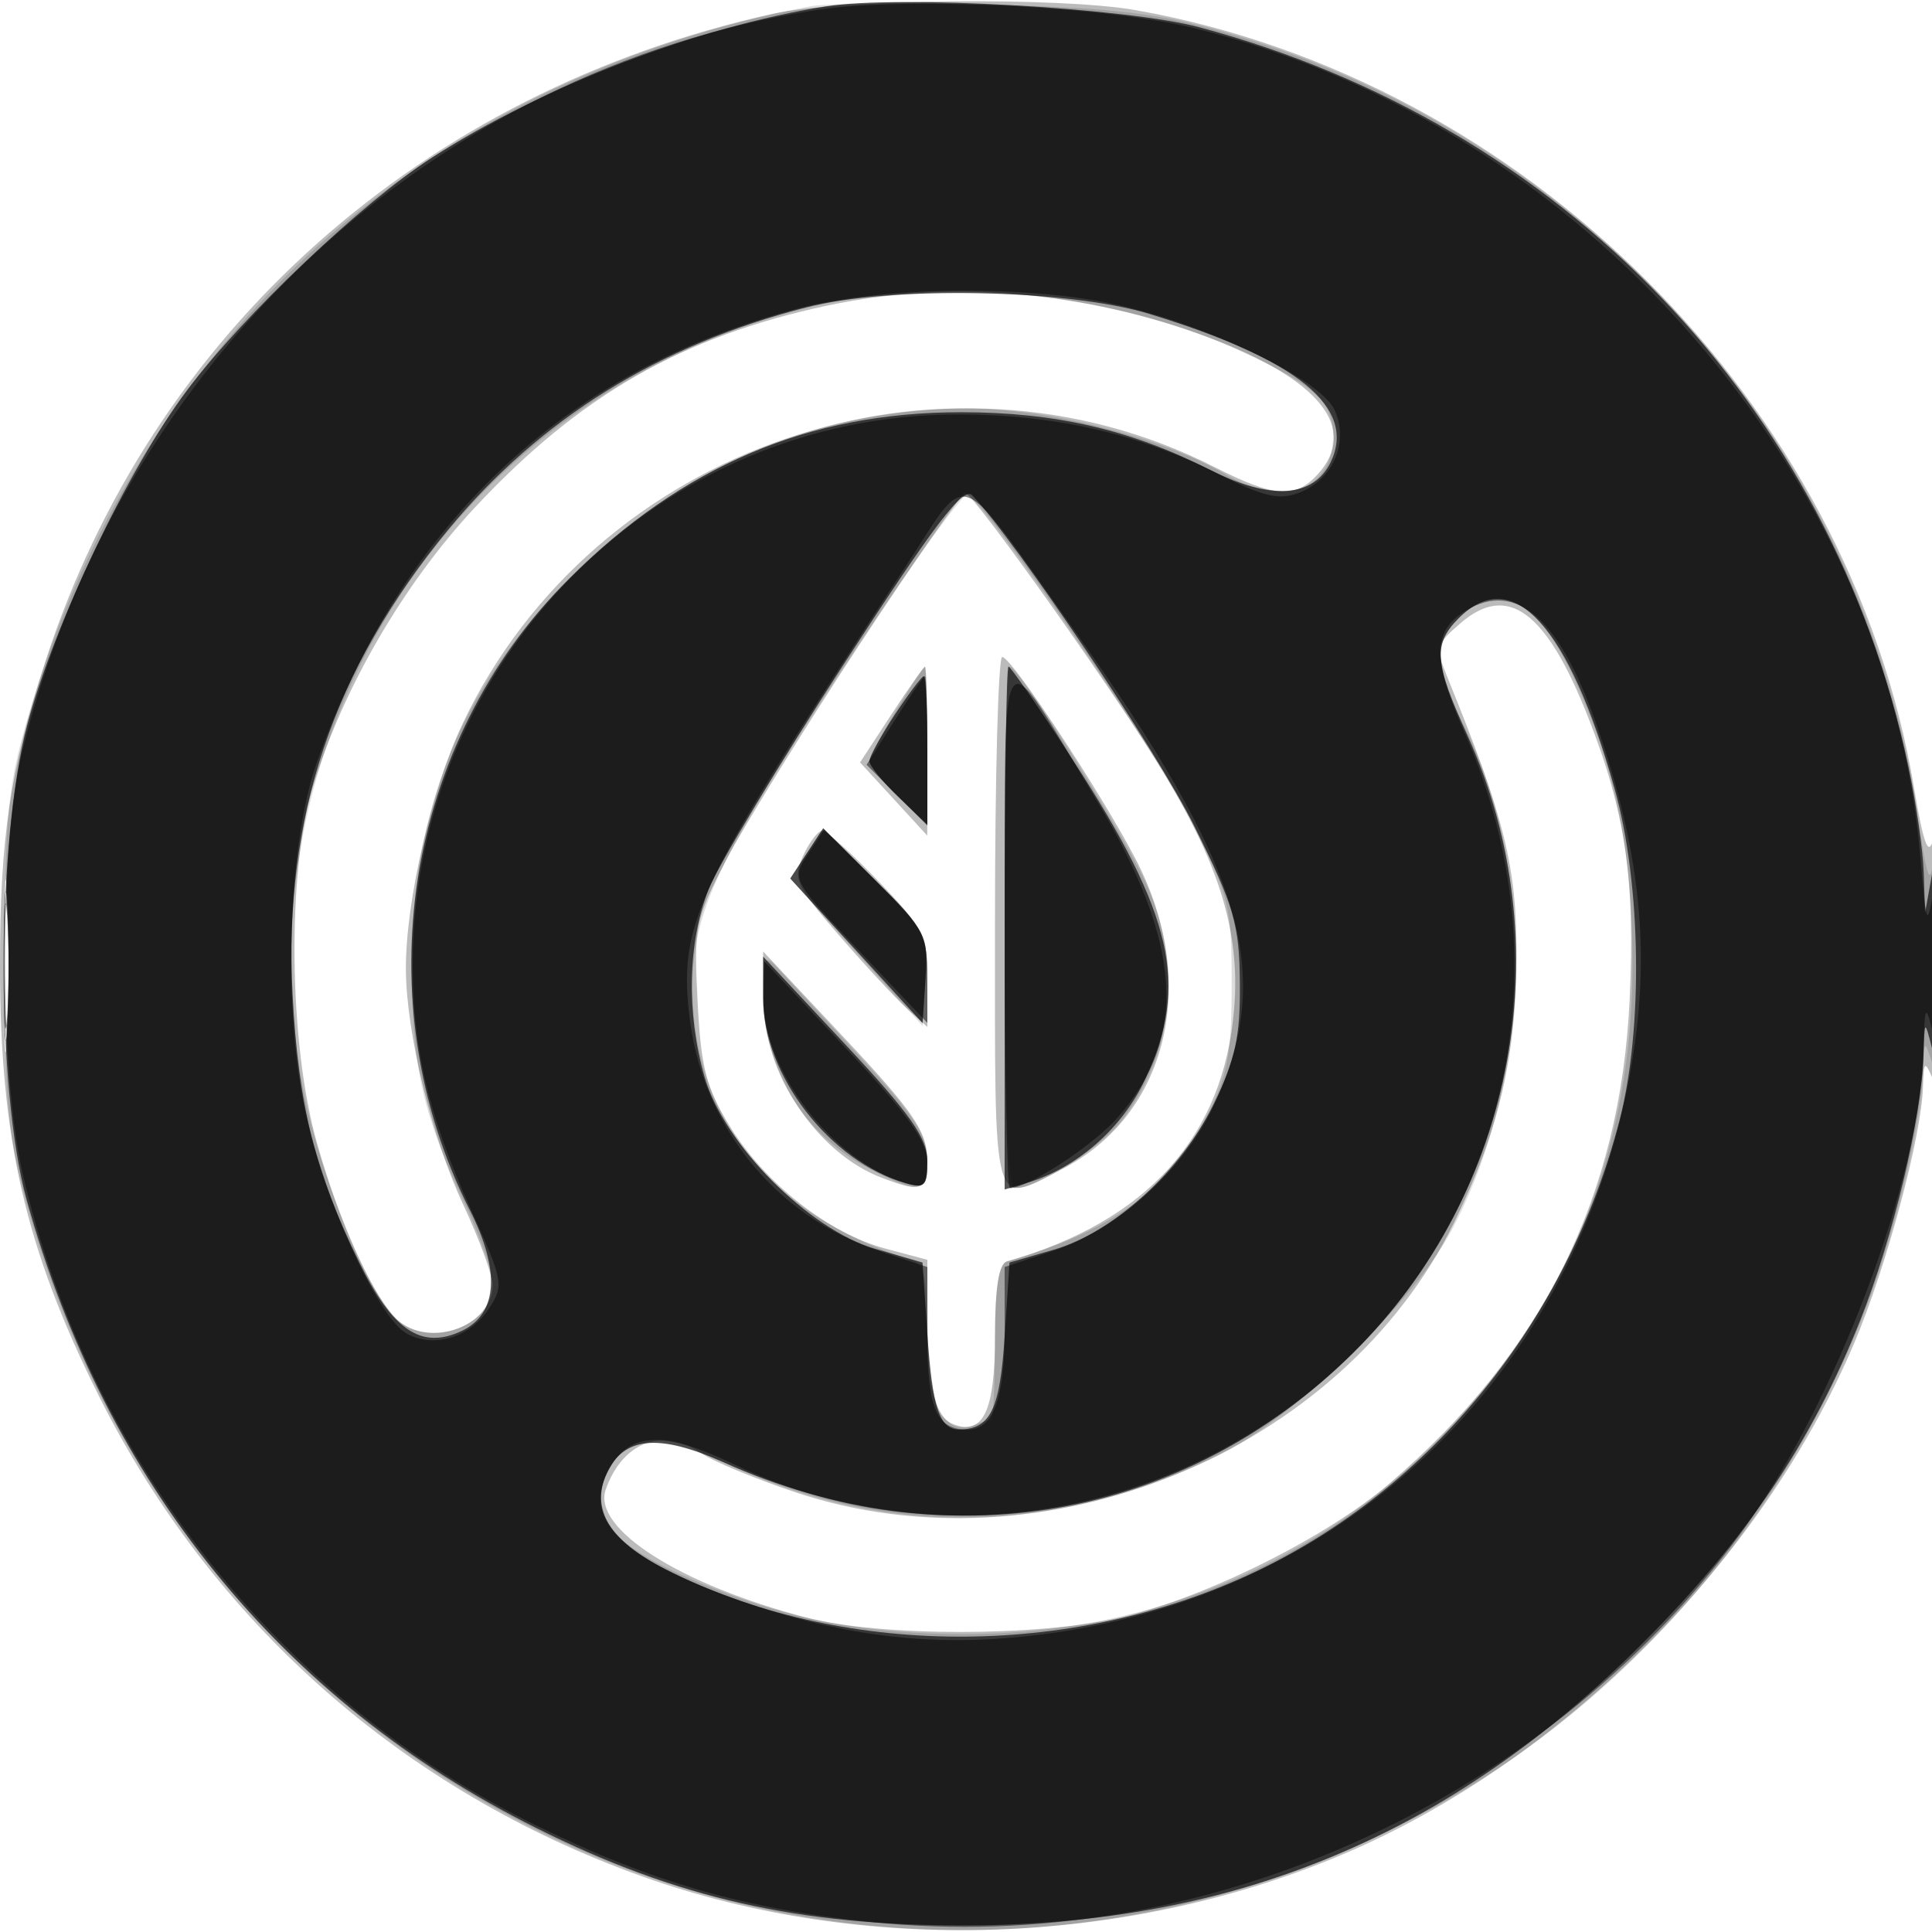
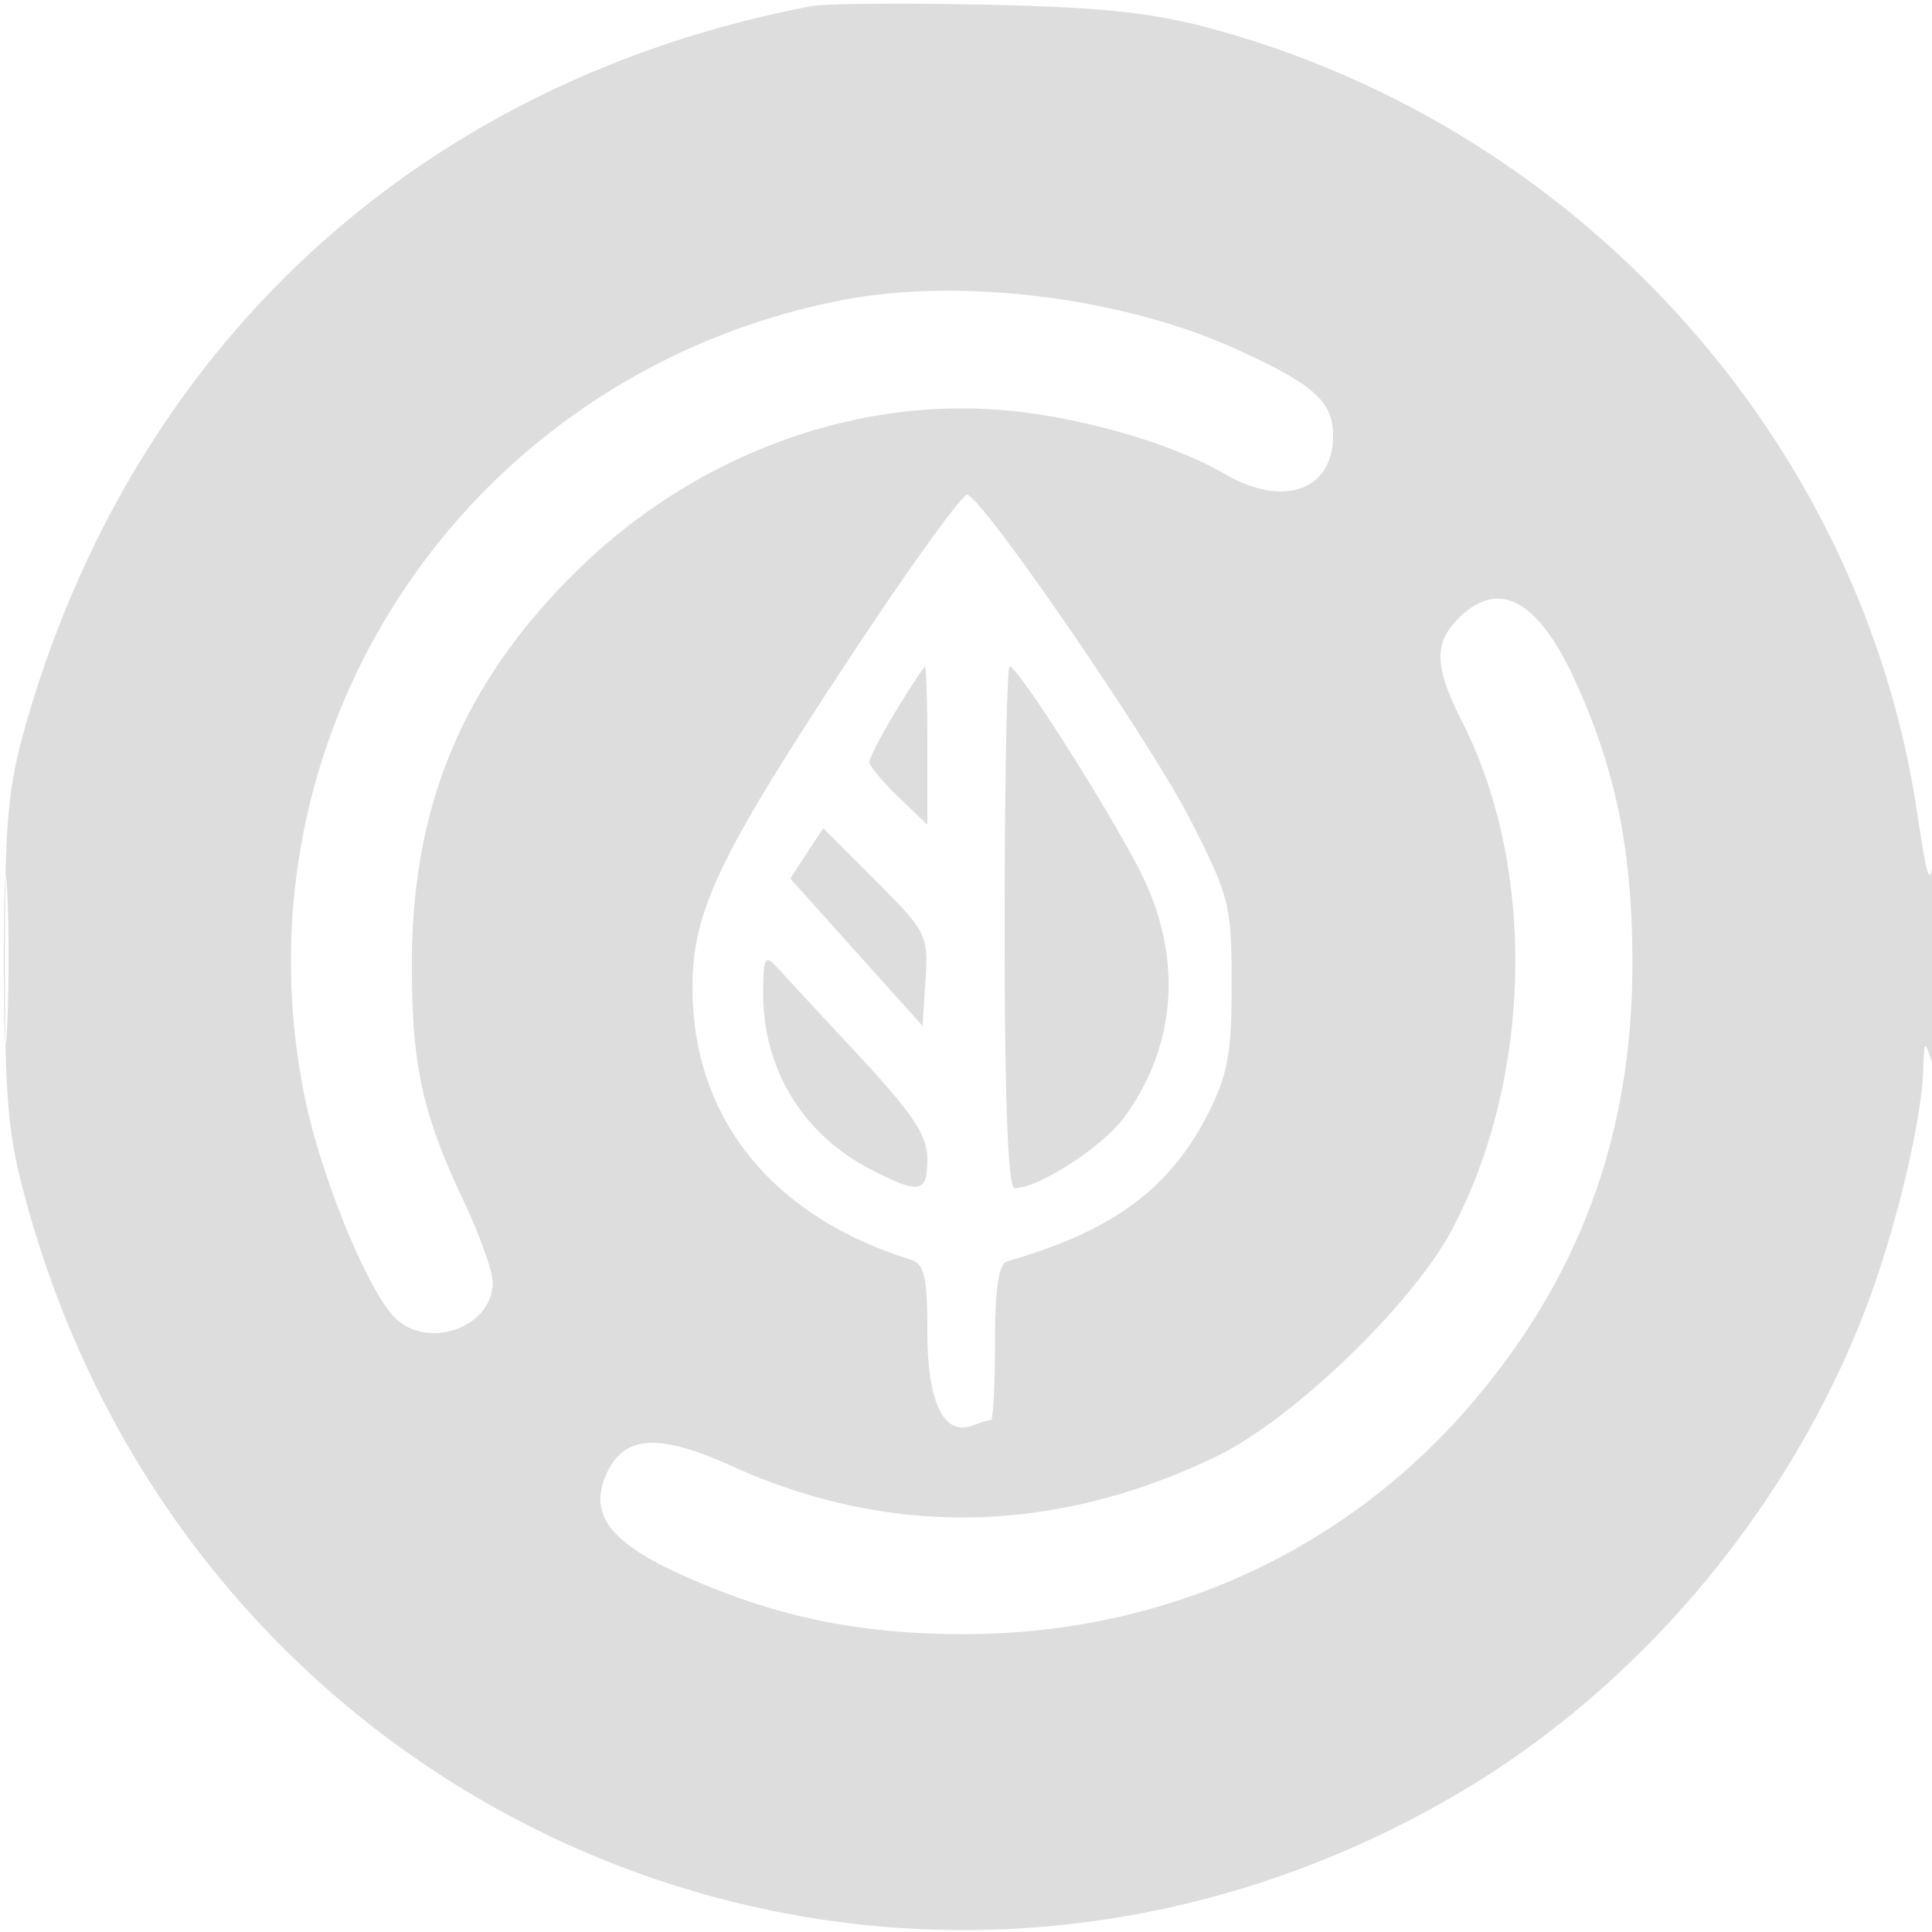
<svg xmlns="http://www.w3.org/2000/svg" width="200" height="200" fill="#000000">
-   <path fill-opacity=".267" fill-rule="evenodd" d="M80 1.425C43.646 9.488 15.744 34.339 4.69 68.5 1.023 79.833 0 86.704 0 100c0 17.87 2.625 29.289 10.23 44.5 11.7 23.401 31.502 40.909 56.27 49.751 22.823 8.147 49.855 7.295 72.5-2.287 22.624-9.572 43.392-30.34 52.964-52.964 3.342-7.899 6.969-21.437 7.099-26.5.067-2.583.197-2.722.937-1 .53 1.234.848-3.556.83-12.5-.016-7.975-.334-13.411-.706-12.079-.508 1.816-1.008.449-2.004-5.477-6.673-39.715-40.286-73.261-80.554-80.393C109.722-.338 86.927-.112 80 1.425m5.561 30.225c-15.001 3.216-25.555 9.272-36.407 20.893-7.412 7.936-13.74 18.859-16.777 28.957-2.69 8.948-2.483 26.559.434 36.823 2.315 8.147 5.329 14.933 7.96 17.927C43.86 139.763 51 137.523 51 133.041c0-.999-1.358-4.719-3.018-8.266-3.291-7.032-5.937-17.875-5.965-24.437-.029-7.007 2.659-18.649 5.868-25.412 13.657-28.782 49.442-41.001 77.832-26.577 6.199 3.15 8.385 3.301 10.703.739 4.277-4.726.213-9.828-11.263-14.139-12.904-4.848-26.92-6.016-39.596-3.299m3.399 35.1C83.26 75.412 77.066 85.425 75.195 89c-3.226 6.164-3.38 6.923-2.981 14.688.354 6.894.887 8.942 3.375 12.965 3.624 5.861 10.212 11.034 16.038 12.592l4.373 1.17.014 6.042c.016 7.396.714 10.225 2.711 10.991 3.063 1.175 4.275-1.405 4.275-9.102 0-5.069.395-7.522 1.25-7.767 14.56-4.175 22.449-12.963 23.511-26.189.617-7.686-1.401-14.524-7.105-24.079-4.686-7.849-19.843-29.245-20.745-29.285-.324-.014-5.252 7.061-10.951 15.724m62.249-2.253c-2.572 2.214-2.641 2.5-1.354 5.667 5.852 14.4 7.118 19.44 7.132 28.376.015 10.686-1.758 18.38-6.456 28.005-11.638 23.847-42.615 36.519-68.241 27.916-4.159-1.396-8.501-3.196-9.649-4-3.984-2.79-8.187-1.214-9.933 3.725-1.43 4.045 7.663 9.852 20.772 13.267 7.63 1.987 24.039 1.983 32.52-.009 8.84-2.076 21.373-8.326 27.86-13.893 15.889-13.634 23.869-29.713 24.84-50.051.595-12.453-.43-19.438-4.292-29.24-4.331-10.994-8.33-13.952-13.199-9.763M103 95.5c0 30.654-.376 29.263 6.914 25.544 11.011-5.618 14.292-19.396 7.647-32.113-3.662-7.008-12.839-20.91-13.811-20.922-.412-.005-.75 12.366-.75 27.491M92.267 73.981l-3.233 4.945 3.478 3.787L95.99 86.5l.005-8.75c.003-4.812-.107-8.742-.245-8.732s-1.705 2.243-3.483 4.963M.397 100c0 7.975.156 11.237.346 7.25s.189-10.513 0-14.5c-.19-3.987-.346-.725-.346 7.25M83.14 88.591c-1.088 2.388-.796 3.034 3.728 8.25 2.699 3.112 5.858 6.516 7.02 7.564L96 106.31l-.001-4.905c-.001-4.528-.388-5.308-5.037-10.155-2.77-2.888-5.397-5.25-5.839-5.25-.441 0-1.333 1.166-1.983 2.591m-4.139 14.699c-.002 7.735 5.505 16.074 12.314 18.646 4.206 1.59 4.69 1.362 4.636-2.186-.041-2.669-1.559-4.858-8.499-12.25l-8.45-9z" />
  <path fill-opacity=".133" fill-rule="evenodd" d="M84 .636C43.807 8.308 14.171 35.304 2.784 74.616.803 81.453.5 84.758.503 99.5c.003 14.831.306 18.084 2.377 25.5 18.133 64.941 90.47 94.548 148.12 60.623 18.67-10.986 34.067-29.257 42.034-49.88 3.111-8.054 5.893-19.547 6.066-25.058.095-3.044.135-3.075.9-.685.476 1.486.773-3.177.732-11.5-.037-7.7-.278-12.2-.535-10-.408 3.493-.632 2.911-1.768-4.592-5.807-38.344-34.86-70.582-72.929-80.923-6.204-1.686-11.48-2.247-23.5-2.5-8.525-.18-16.625-.112-18 .151m3.075 30.451c-38.607 7.575-63.38 44.475-55.492 82.659 1.635 7.916 6.253 19.31 9.102 22.458C43.996 139.863 51 137.535 51 132.775c0-1.145-1.31-4.855-2.912-8.245-4.36-9.228-5.436-14.063-5.456-24.53-.032-16.415 5.186-29.054 16.757-40.588C71.491 47.35 87.998 41.076 103.962 42.47c7.927.692 17.394 3.429 22.845 6.604 6.061 3.53 11.193 1.7 11.193-3.99 0-3.524-2.002-5.304-10.091-8.971-11.811-5.356-28.613-7.423-40.834-5.026m1.108 36.679C74.254 88.87 71.612 94.443 71.689 102.561c.125 13.3 8.286 23.367 22.561 27.829 1.447.452 1.75 1.754 1.75 7.507 0 7.308 1.709 10.812 4.711 9.661.799-.307 1.641-.558 1.871-.558s.418-3.614.418-8.031c0-5.568.384-8.142 1.25-8.39 10.886-3.121 16.807-7.466 20.783-15.249 2.058-4.03 2.467-6.258 2.467-13.45 0-8.17-.222-9.056-4.268-17-4.047-7.947-21.266-33.058-23.085-33.664-.469-.157-5.852 7.291-11.964 16.55M151 64c-2.618 2.618-2.523 5.034.426 10.855 7.655 15.104 7.185 36.822-1.134 52.47-4.102 7.716-16.45 19.605-24.327 23.422-16.686 8.086-33.82 8.441-50.159 1.04-7.596-3.44-11.189-3.235-13.001.741-1.918 4.209.288 7.148 7.942 10.584 9.527 4.276 18.258 6.082 29.253 6.05 20.792-.06 39.594-8.728 52.712-24.302 11.037-13.102 16.299-27.741 16.273-45.27-.017-11.514-1.689-19.775-5.868-28.992-3.86-8.513-7.966-10.749-12.117-6.598m-58.25 9.593C91.237 76.085 90 78.462 90 78.875s1.35 2.044 3 3.625l3 2.874v-8.187c0-4.503-.112-8.173-.25-8.155-.138.017-1.487 2.07-3 4.561M104 96c0 18.023.346 27 1.04 27 2.444 0 9.032-4.235 11.264-7.241 5.344-7.197 6.138-16.119 2.19-24.599C115.912 85.612 105.438 69 104.522 69c-.287 0-.522 12.15-.522 27M.395 99.5c.001 7.7.158 10.718.348 6.706.191-4.011.189-10.311-.002-14C.549 88.518.393 91.8.395 99.5m83.117-11.159-1.704 2.602 6.846 7.63 6.846 7.629.312-4.778c.301-4.607.116-4.974-5.141-10.232l-5.454-5.453zM79 102.818c0 7.91 4.134 14.65 11.21 18.279 5.012 2.57 5.79 2.416 5.79-1.149 0-2.403-1.525-4.691-7.164-10.75a2538 2538 0 0 1-8.5-9.162C79.201 98.792 79 99.211 79 102.818" />
-   <path fill-opacity=".661" fill-rule="evenodd" d="M85.5.658c-13.275 2.109-29.086 8.177-40.751 15.64-7.218 4.617-19.518 16.29-25.374 24.08C13.307 48.451 5.63 64.521 2.836 75c-3.209 12.034-3.251 37.728-.081 49.175 8.132 29.368 26.396 51.893 52.745 65.049 14.565 7.272 27.193 10.137 44.5 10.094 27.958-.068 50.165-9.336 70.074-29.244 10.654-10.655 17.51-20.84 22.517-33.452 3.371-8.49 6.325-20.861 6.527-27.33.117-3.754.126-3.762.882-.792.468 1.838.754-1.843.74-9.5-.016-8.156-.273-11.11-.74-8.5l-.716 4-.142-4.185c-.078-2.301-.795-7.251-1.592-11-7.968-37.448-35.771-66.43-73.375-76.488C116.604.802 92.943-.525 85.5.658m-2.032 31.154C68.21 35.707 55.88 43.358 46.432 54.792c-11.934 14.441-17.103 29.846-16.145 48.111.606 11.548 2.28 18.296 6.877 27.721 3.479 7.133 6.472 9.135 10.667 7.135 3.691-1.76 3.983-6.22.815-12.472-10.972-21.652-6.778-48.377 10.258-65.365C70.644 48.214 83.686 42.673 99.5 42.673c9.742 0 17.586 1.817 25.787 5.973 6.252 3.168 10.712 2.876 12.472-.815 2.696-5.654-3.394-10.631-18.759-15.329-8.393-2.566-26.784-2.923-35.532-.69m3.851 36.978c-6.683 10.312-12.954 20.757-13.936 23.212-2.188 5.468-2.356 12.854-.444 19.498 1.998 6.937 10.776 15.775 17.655 17.775L95.5 130.7l.5 7.4c.518 7.66 1.271 9.911 3.309 9.885 3.217-.042 4.2-2.053 4.691-9.596l.5-7.689 4.591-1.334c6.186-1.797 13.172-8.161 16.559-15.084 2.235-4.568 2.751-6.961 2.7-12.523-.056-6.105-.583-7.923-4.708-16.232-3.818-7.692-18.431-29.455-23.002-34.256-.908-.954-3.894 2.974-13.321 17.519M151 64c-2.67 2.67-2.53 4.554.903 12.127 9.783 21.574 5.05 47.23-11.788 63.898-17.556 17.381-42.239 21.661-65.281 11.32-6.639-2.98-10.296-2.62-12.029 1.183-1.698 3.727.305 6.987 6.098 9.923 18.1 9.172 41.782 9.307 60.839.347 18.423-8.662 32.522-26.07 37.903-46.798 2.47-9.512 2.257-24.493-.488-34.309C162.422 64.755 156.609 58.391 151 64m-47 32.067v27.068l2.25-.665c5.23-1.545 9.931-5.661 12.316-10.784 4.538-9.747 2.9-16.951-7.509-33.019-3.445-5.317-6.441-9.667-6.66-9.667-.218 0-.397 12.18-.397 27.067M92.633 73.979C91.185 76.167 90 78.333 90 78.791s1.35 2.128 3 3.709l3 2.874v-7.687c0-4.228-.165-7.687-.367-7.687s-1.552 1.79-3 3.979m-9.121 14.363-1.706 2.602 6.847 7.482 6.847 7.481.312-4.631c.299-4.43.076-4.866-5.141-10.084l-5.454-5.453zM.385 100c0 6.875.16 9.688.355 6.25.196-3.437.196-9.062 0-12.5-.195-3.437-.355-.625-.355 6.25M79 103.357c0 7.936 6.892 16.876 14.75 19.132 1.973.566 2.25.28 2.25-2.321 0-2.344-1.785-4.875-8.5-12.053L79 99.029z" />
-   <path fill-opacity=".49" fill-rule="evenodd" d="M84.5 1.039C44.622 7.257 12.208 37.514 2.308 77.763c-2.418 9.832-2.396 33.198.043 43.737 6.818 29.471 26.396 54.321 53.149 67.464 11.942 5.866 21.592 8.646 34.75 10.01 34.026 3.528 69.076-12.087 89.759-39.985 9.864-13.307 18.797-36.851 19.109-50.367.103-4.425.223-4.713.882-2.122.49 1.926.755-.76.74-7.5-.015-6.578-.261-9.006-.658-6.5-.565 3.564-.703 3.169-1.272-3.629-3.34-39.948-34.996-76.1-75.284-85.976C114.198.609 93.556-.373 84.5 1.039m-2 30.925c-24.14 6.393-40.987 22.324-49.717 47.014-2.856 8.076-3.497 24.325-1.384 35.068 1.862 9.463 7.63 22.364 10.745 24.031 2.824 1.512 6.515.373 8.473-2.615 1.572-2.399 1.493-2.833-1.858-10.234-4.431-9.787-6.092-16.874-6.036-25.751.198-31.179 25.437-56.523 56.338-56.572 10.043-.016 18.764 1.968 27.065 6.159 4.682 2.363 6.273 2.735 8.342 1.948 3.536-1.344 5.206-5.237 3.682-8.582-1.466-3.219-13.516-8.976-22.987-10.983-9.349-1.982-24.111-1.748-32.663.517m11.508 26.275C72.17 91.558 70.339 95.311 71.314 104.754c1.196 11.584 8.827 21.139 19.792 24.781L96 131.161v7.219c0 7.436.946 9.62 4.165 9.62 2.662 0 3.835-3.166 3.835-10.354v-6.485l5.171-1.718c6.539-2.172 13.424-8.421 16.456-14.936 6.413-13.782 3.25-24.469-14.704-49.668-12.063-16.931-10.535-16.335-16.915-6.6m57.215 5.318c-2.899 2.03-2.814 5.054.34 12.164 9.966 22.469 5.423 47.609-11.65 64.466-17.085 16.87-43.001 21.494-63.918 11.403-6.861-3.309-10.45-3.352-12.549-.148-3.431 5.236-.015 9.316 11.397 13.614 9.843 3.707 18.911 5.19 28.157 4.604 32.928-2.084 58.799-24.573 65.42-56.868 2.652-12.936 1.7-24.004-3.28-38.147-3.903-11.08-8.593-14.817-13.917-11.088M104.022 95.75c-.012 14.988.221 27.25.518 27.25 1.862 0 8.619-4.418 11.128-7.275 7.381-8.406 6.756-18.028-2.134-32.849-10.372-17.291-9.486-18.49-9.512 12.874M92.604 74.587l-2.895 4.583 3.145 3.146L96 85.462v-7.731c0-4.252-.112-7.73-.25-7.729s-1.553 2.064-3.146 4.585m-8.982 13.867c-1.689 2.578-1.688 2.58 5.344 10.01L96 105.896v-4.732c0-4.394-.382-5.109-5.344-10.01l-5.345-5.278zM.37 100c0 5.775.165 8.138.367 5.25s.202-7.612 0-10.5S.37 94.225.37 100m78.679 3.365c-.094 7.432 7.167 16.867 14.701 19.102 1.959.581 2.25.303 2.249-2.15-.001-2.156-1.982-4.927-8.451-11.817l-8.45-9z" />
</svg>